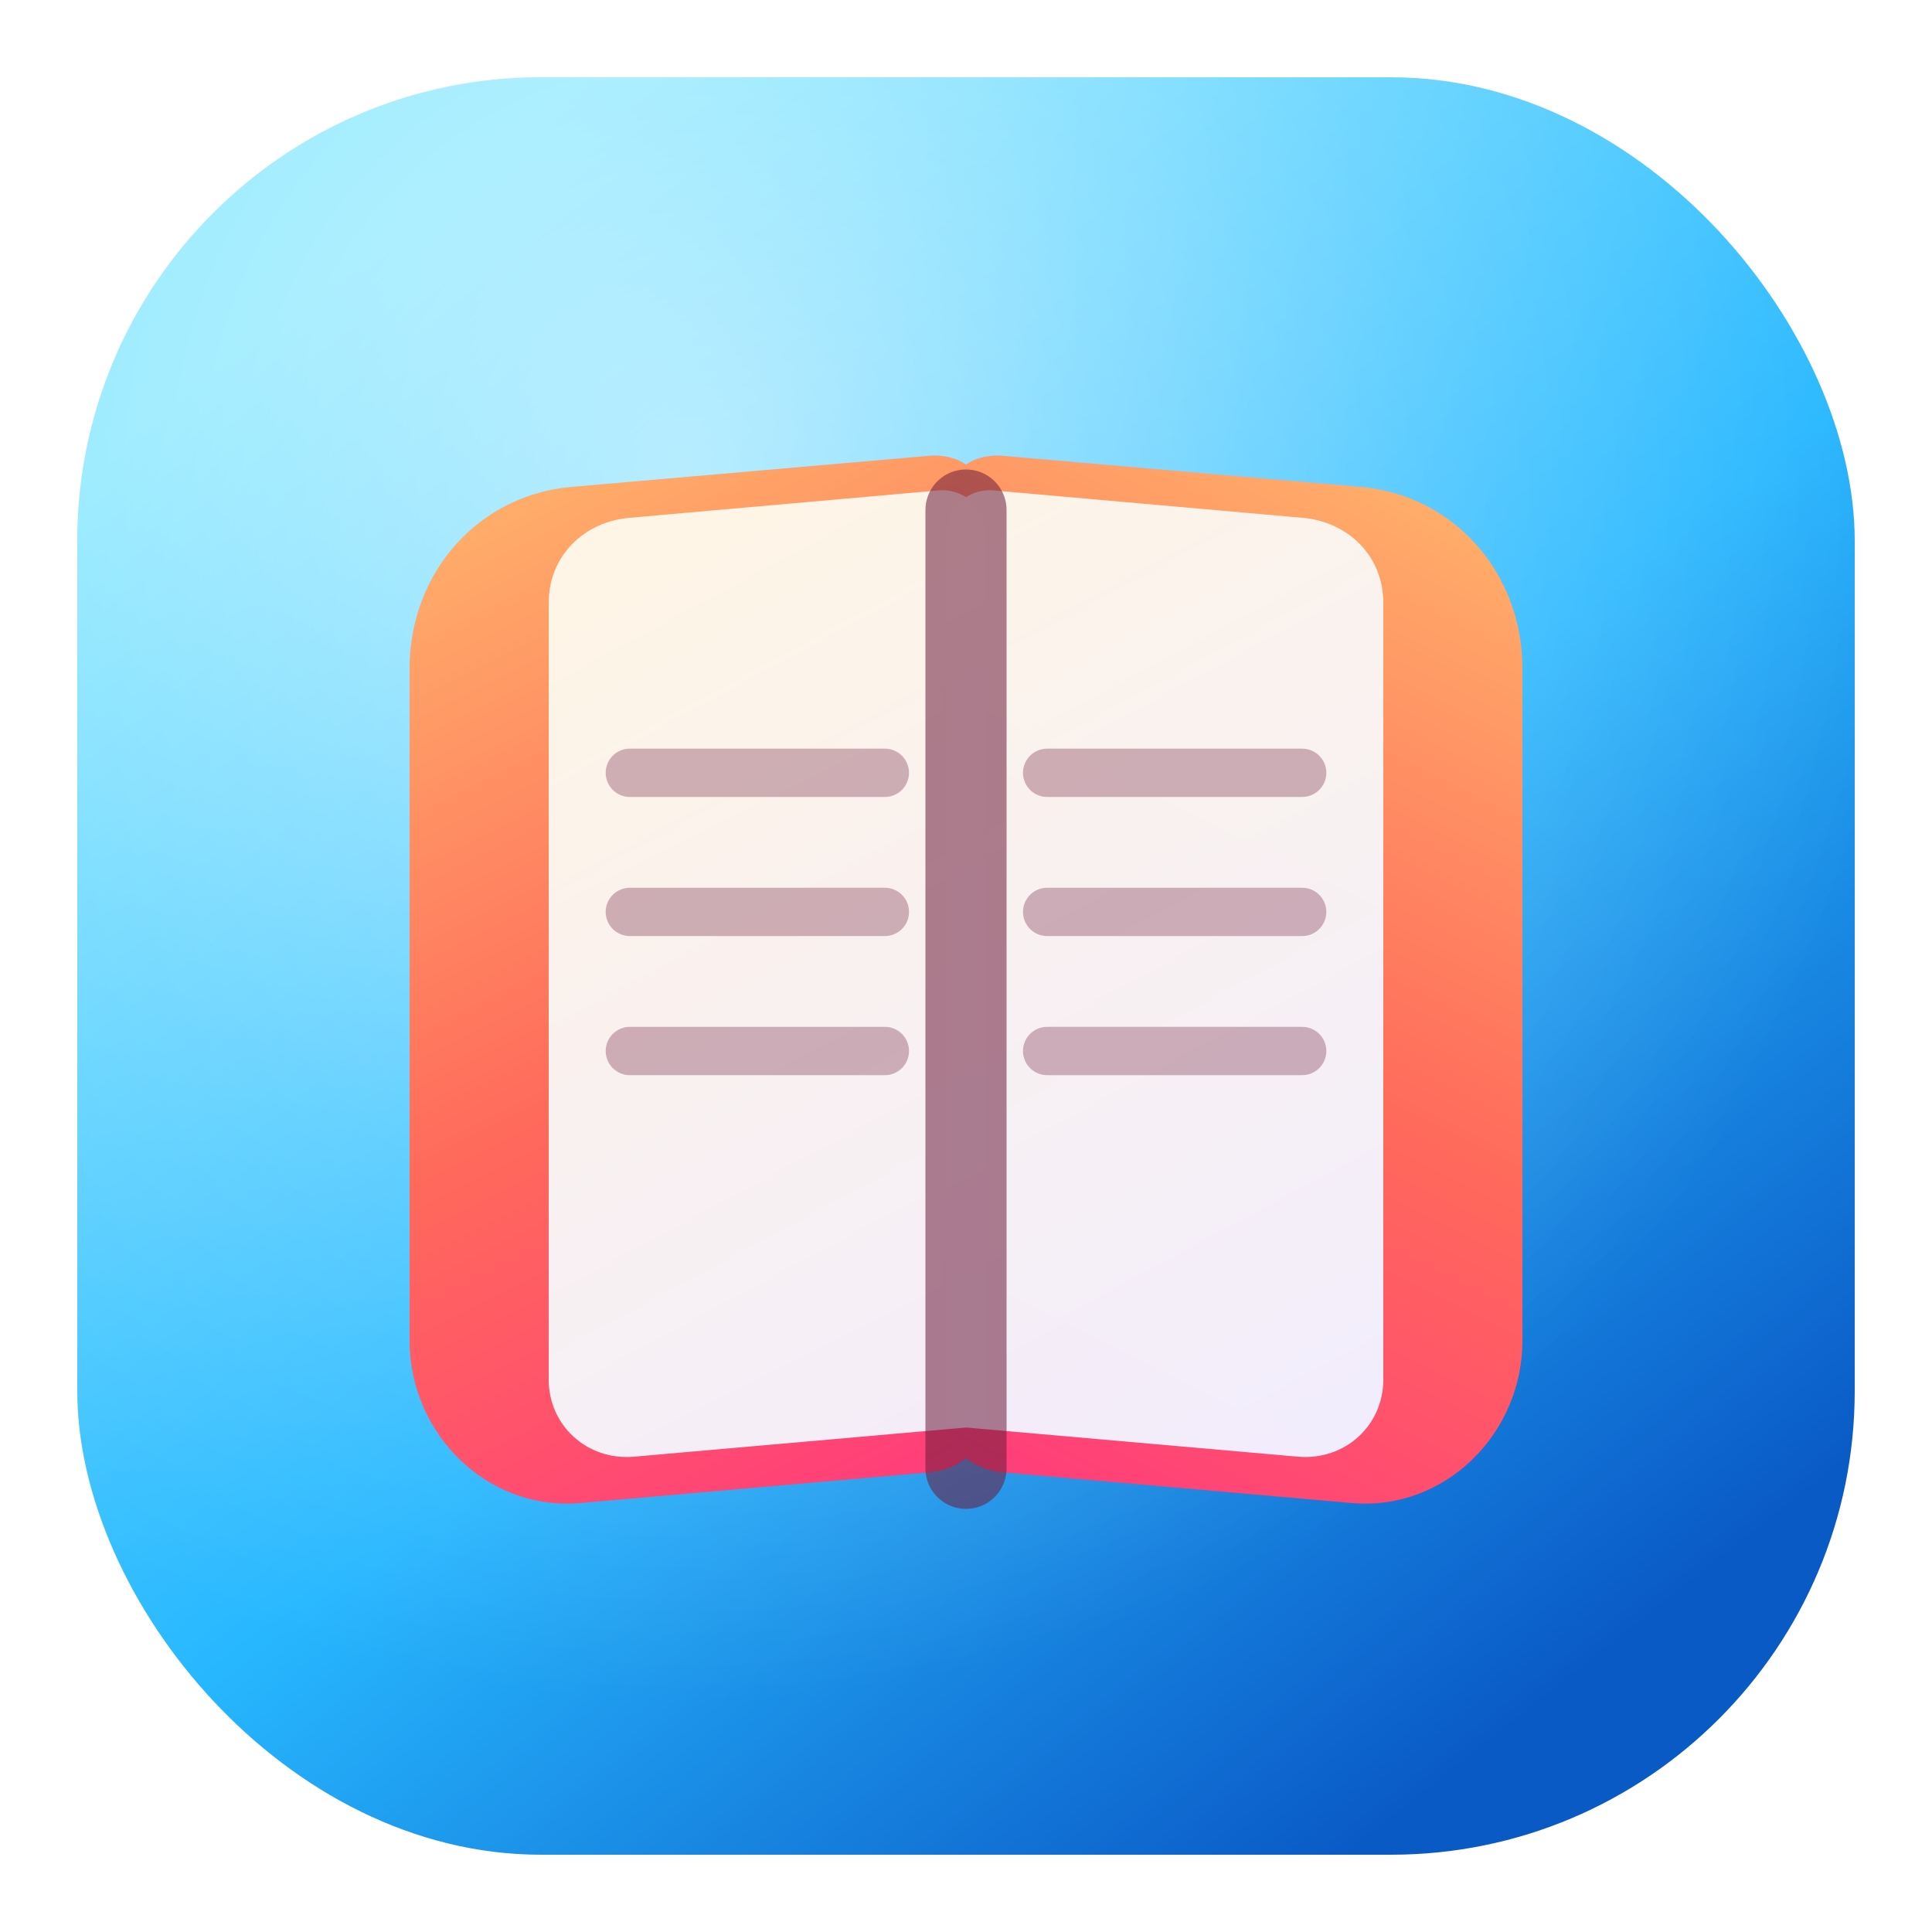
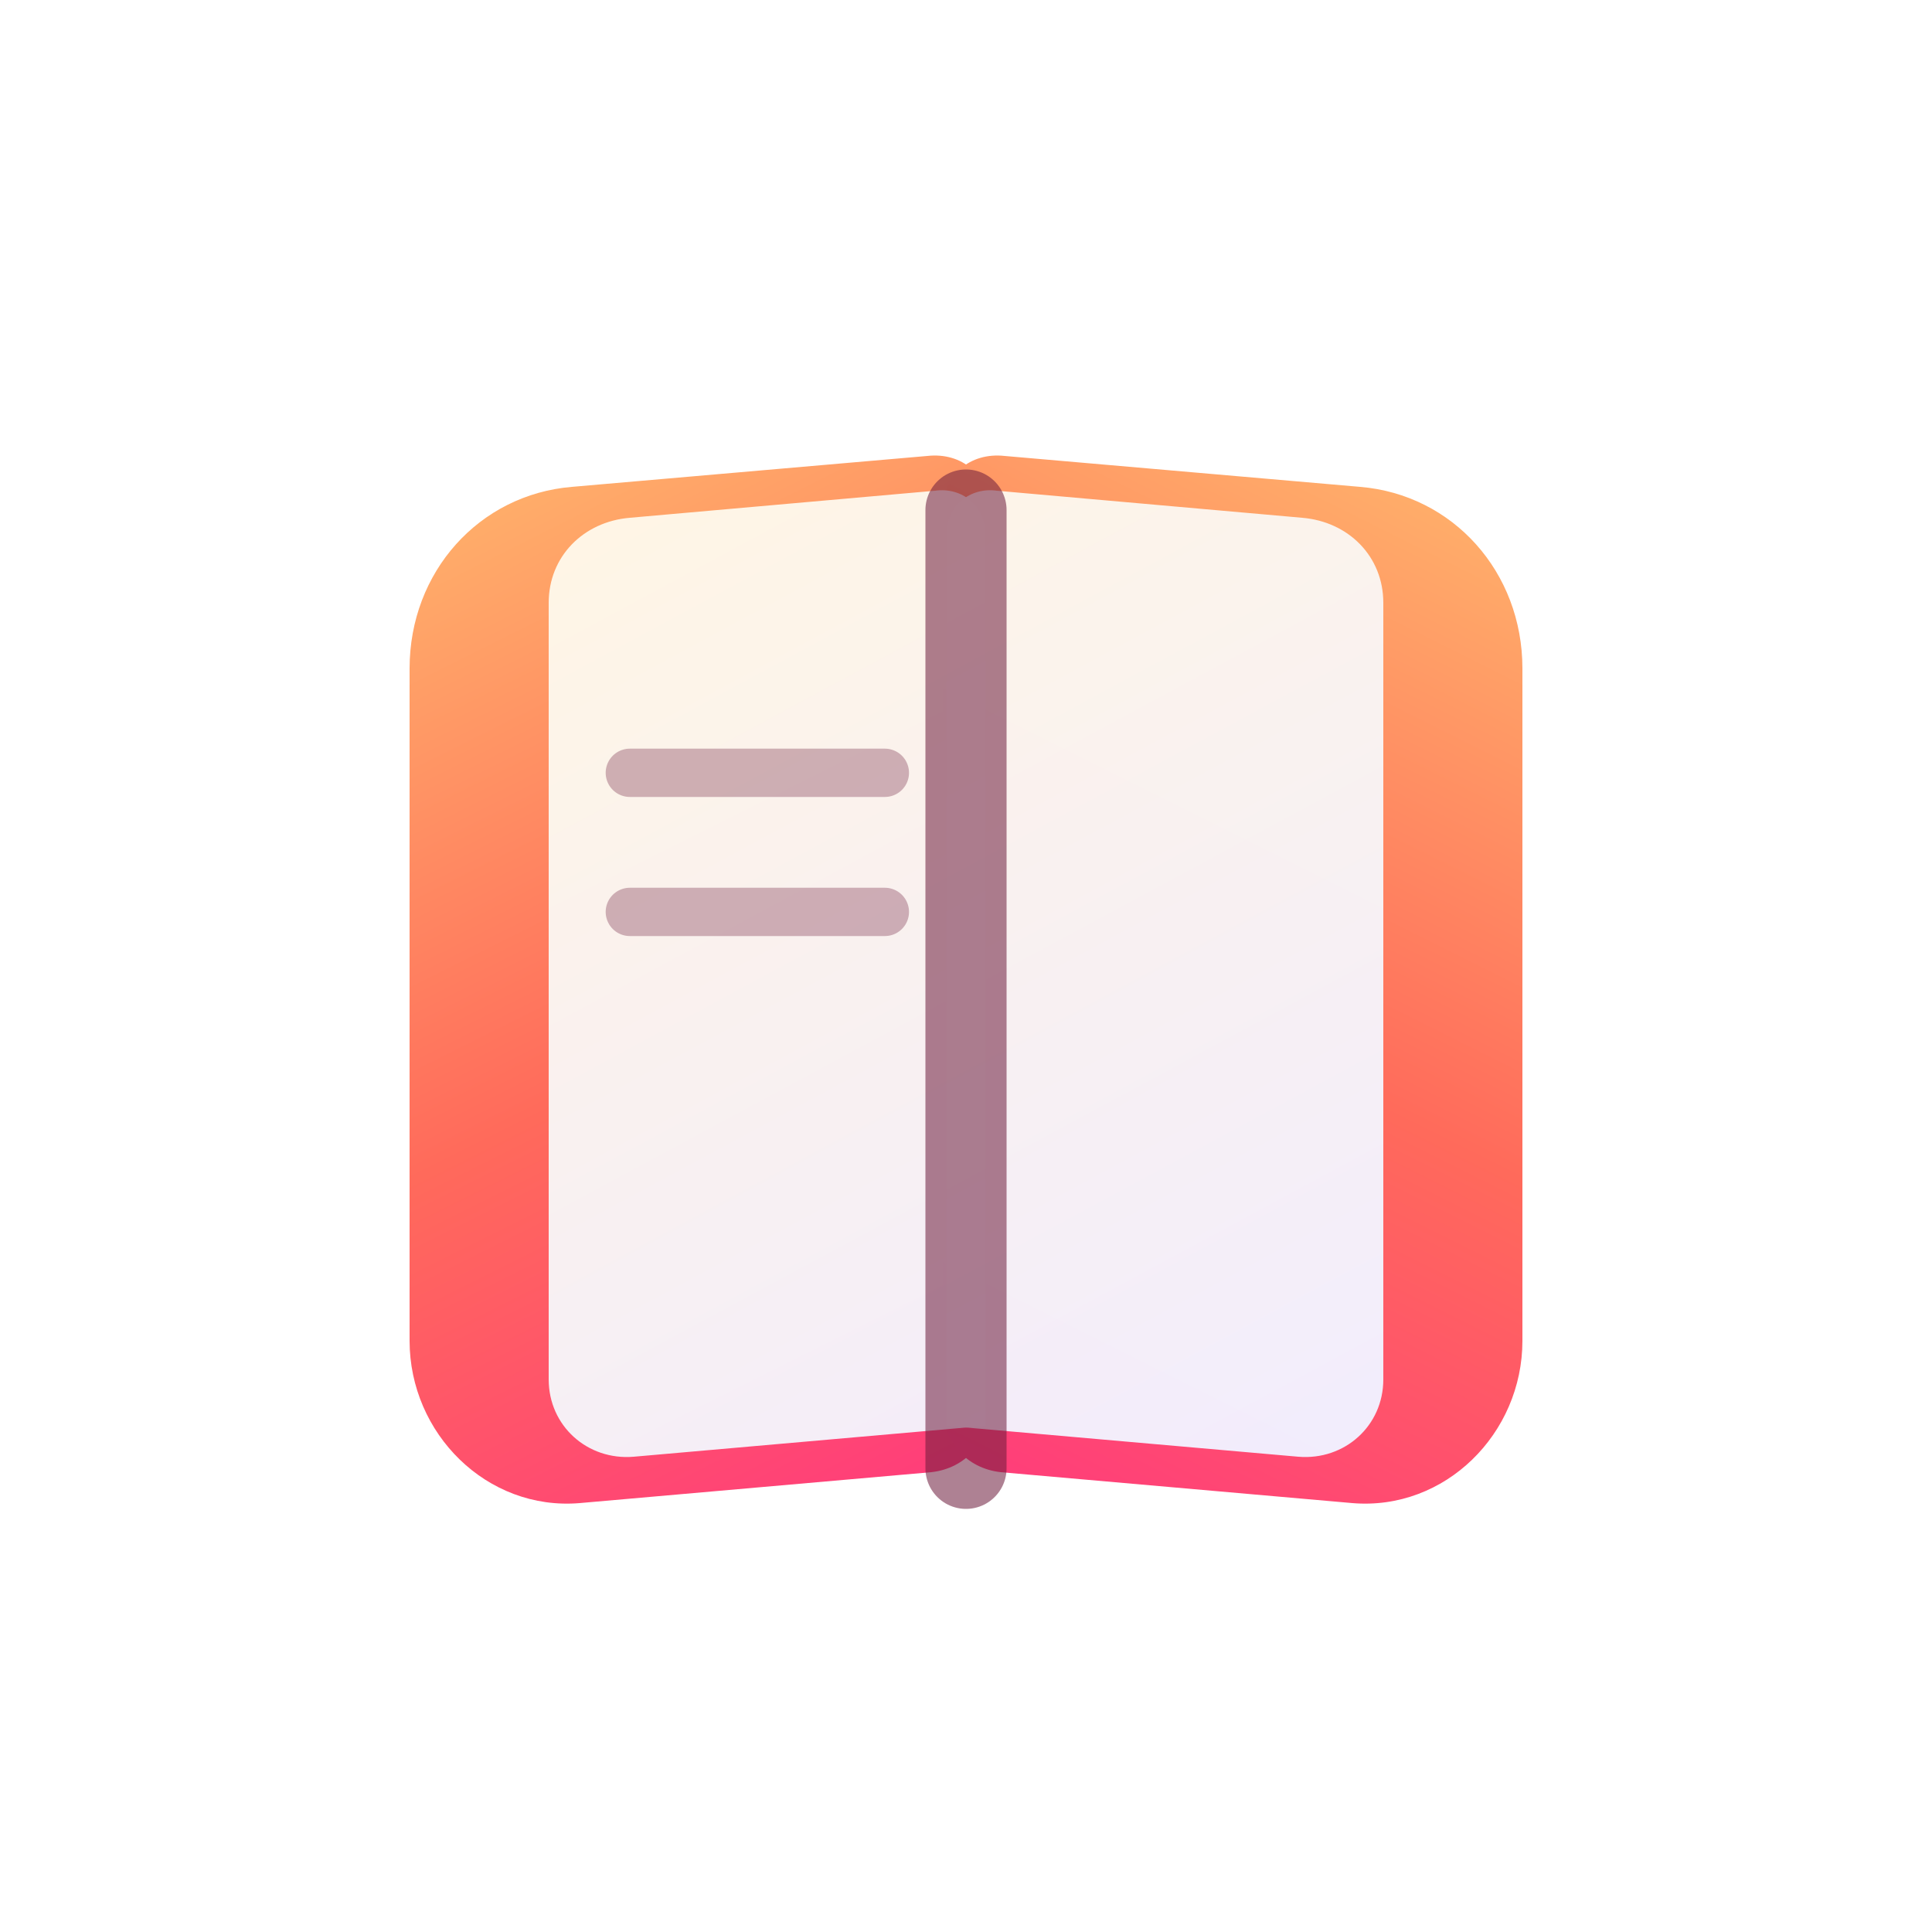
<svg xmlns="http://www.w3.org/2000/svg" width="50" height="50" viewBox="0 0 50 50" role="img" aria-label="Book">
  <defs>
    <linearGradient id="bg" x1="10" y1="6" x2="40" y2="44" gradientUnits="userSpaceOnUse">
      <stop offset="0" stop-color="#7FE6FF" />
      <stop offset="0.55" stop-color="#27B7FF" />
      <stop offset="1" stop-color="#0A5AC6" />
    </linearGradient>
    <radialGradient id="gloss" cx="0" cy="0" r="1" gradientUnits="userSpaceOnUse" gradientTransform="translate(18 12) rotate(35) scale(32)">
      <stop offset="0" stop-color="#FFFFFF" stop-opacity="0.55" />
      <stop offset="0.6" stop-color="#FFFFFF" stop-opacity="0.18" />
      <stop offset="1" stop-color="#FFFFFF" stop-opacity="0" />
    </radialGradient>
    <linearGradient id="coverL" x1="12" y1="14" x2="25" y2="40" gradientUnits="userSpaceOnUse">
      <stop offset="0" stop-color="#FFB36B" />
      <stop offset="0.55" stop-color="#FF6A5B" />
      <stop offset="1" stop-color="#FF3D7A" />
    </linearGradient>
    <linearGradient id="coverR" x1="38" y1="14" x2="25" y2="40" gradientUnits="userSpaceOnUse">
      <stop offset="0" stop-color="#FFB36B" />
      <stop offset="0.55" stop-color="#FF6A5B" />
      <stop offset="1" stop-color="#FF3D7A" />
    </linearGradient>
    <linearGradient id="pages" x1="18" y1="14" x2="32" y2="40" gradientUnits="userSpaceOnUse">
      <stop offset="0" stop-color="#FFF7E8" />
      <stop offset="1" stop-color="#F2F0FF" />
    </linearGradient>
    <filter id="shadow" x="-20%" y="-20%" width="140%" height="140%">
      <feDropShadow dx="0" dy="1.2" stdDeviation="1.2" flood-color="#000" flood-opacity="0.22" />
    </filter>
  </defs>
-   <rect x="2" y="2" width="46" height="46" rx="12" fill="url(#bg)" />
  <rect x="2" y="2" width="46" height="46" rx="12" fill="url(#gloss)" />
  <g filter="url(#shadow)" transform="translate(0,-2)">
    <path fill="url(#coverL)" d="       M10.6 19.3       C10.6 16.8 12.4 14.8 14.8 14.6       L24.0 13.8       C24.9 13.7 25.6 14.3 25.6 15.2       L25.6 38.4       C25.6 39.3 25.0 40.0 24.1 40.1       L15.0 40.9       C12.6 41.1 10.6 39.1 10.6 36.7       Z" />
    <path fill="url(#coverR)" d="       M39.4 19.3       C39.4 16.8 37.6 14.8 35.2 14.6       L26.0 13.8       C25.1 13.7 24.4 14.3 24.4 15.2       L24.4 38.4       C24.4 39.3 25.0 40.0 25.9 40.1       L35.0 40.9       C37.4 41.1 39.4 39.1 39.4 36.7       Z" />
    <path fill="url(#pages)" opacity="0.98" d="       M14.2 17.6       C14.2 16.4 15.1 15.5 16.3 15.4       L24.2 14.7       C24.9 14.6 25.5 15.1 25.5 15.8       L25.5 38.9       L16.4 39.7       C15.2 39.8 14.2 38.9 14.2 37.7       Z" />
    <path fill="url(#pages)" opacity="0.98" d="       M35.8 17.6       C35.8 16.4 34.9 15.5 33.7 15.4       L25.8 14.7       C25.1 14.6 24.5 15.1 24.5 15.8       L24.5 38.9       L33.6 39.7       C34.8 39.8 35.8 38.9 35.8 37.7       Z" />
    <path d="M25 15.2V40.0" stroke="#6B1B3A" stroke-width="2.1" stroke-linecap="round" opacity="0.55" />
-     <path d="M16.3 22.0H22.9M16.3 25.6H22.9M16.3 29.2H22.9" stroke="#6B1B3A" stroke-width="1.25" stroke-linecap="round" opacity="0.32" />
-     <path d="M27.1 22.0H33.7M27.1 25.6H33.7M27.1 29.2H33.7" stroke="#6B1B3A" stroke-width="1.25" stroke-linecap="round" opacity="0.32" />
+     <path d="M16.3 22.0H22.9M16.3 25.6H22.9H22.9" stroke="#6B1B3A" stroke-width="1.25" stroke-linecap="round" opacity="0.32" />
  </g>
</svg>